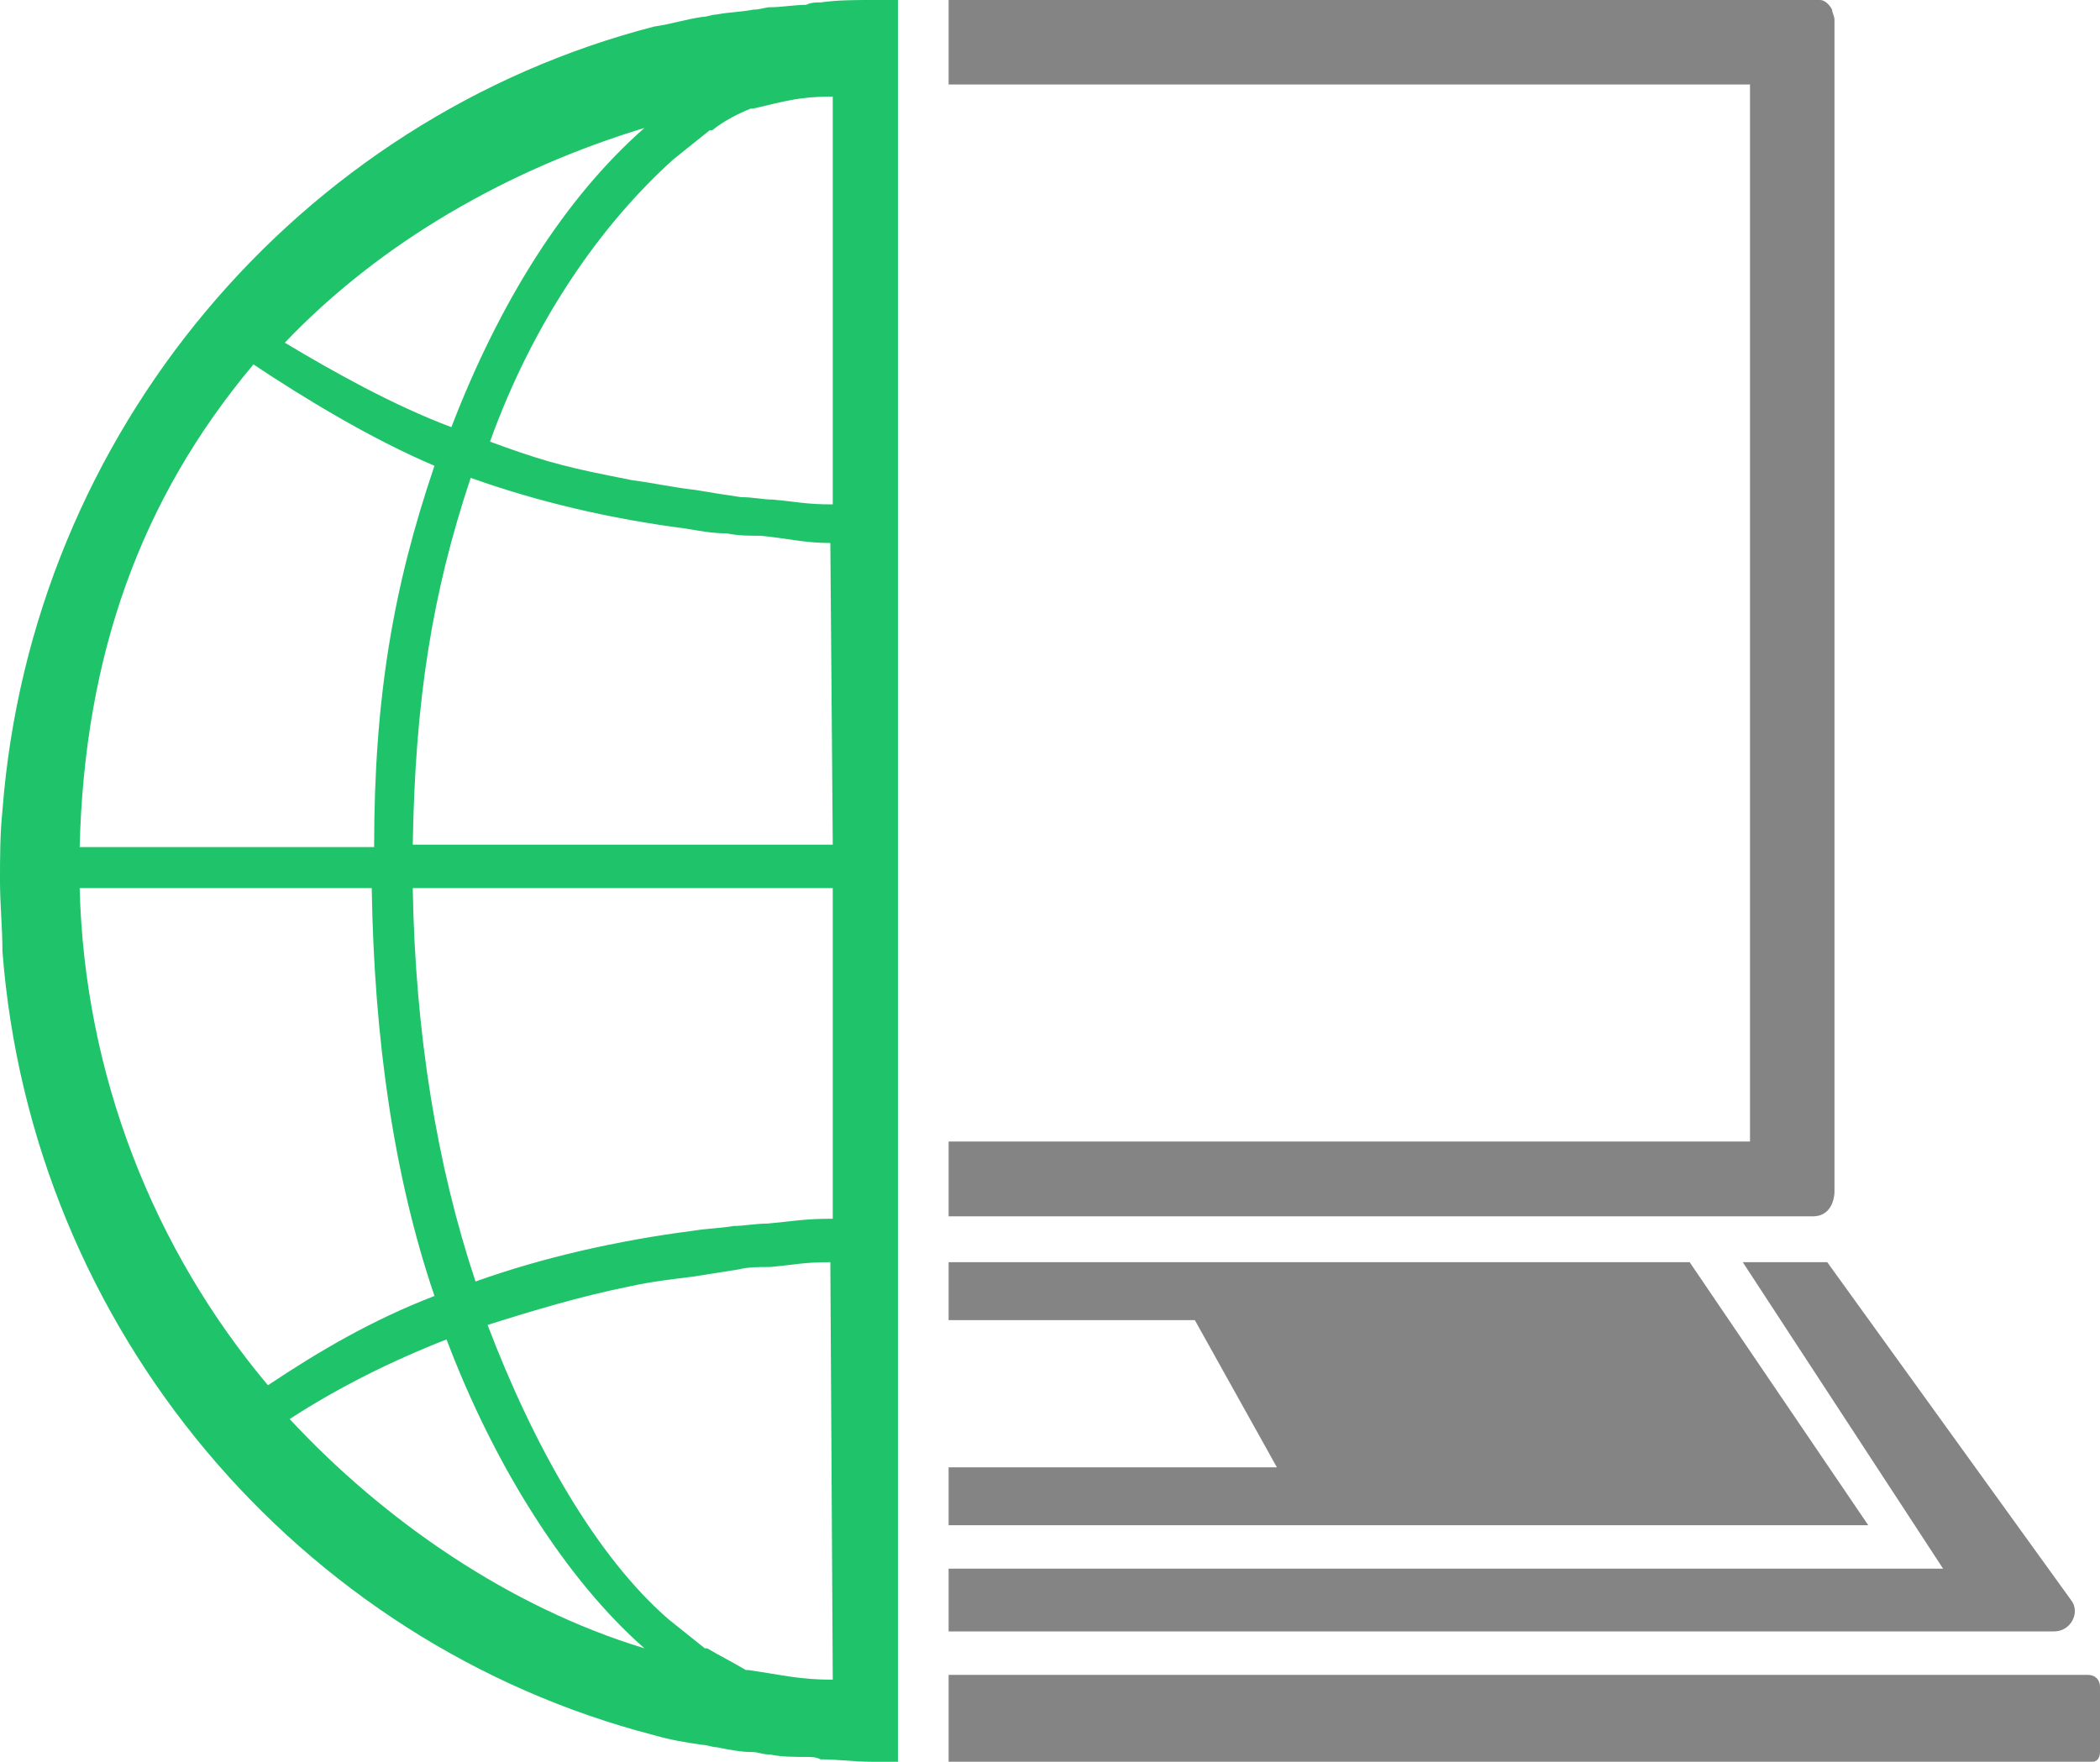
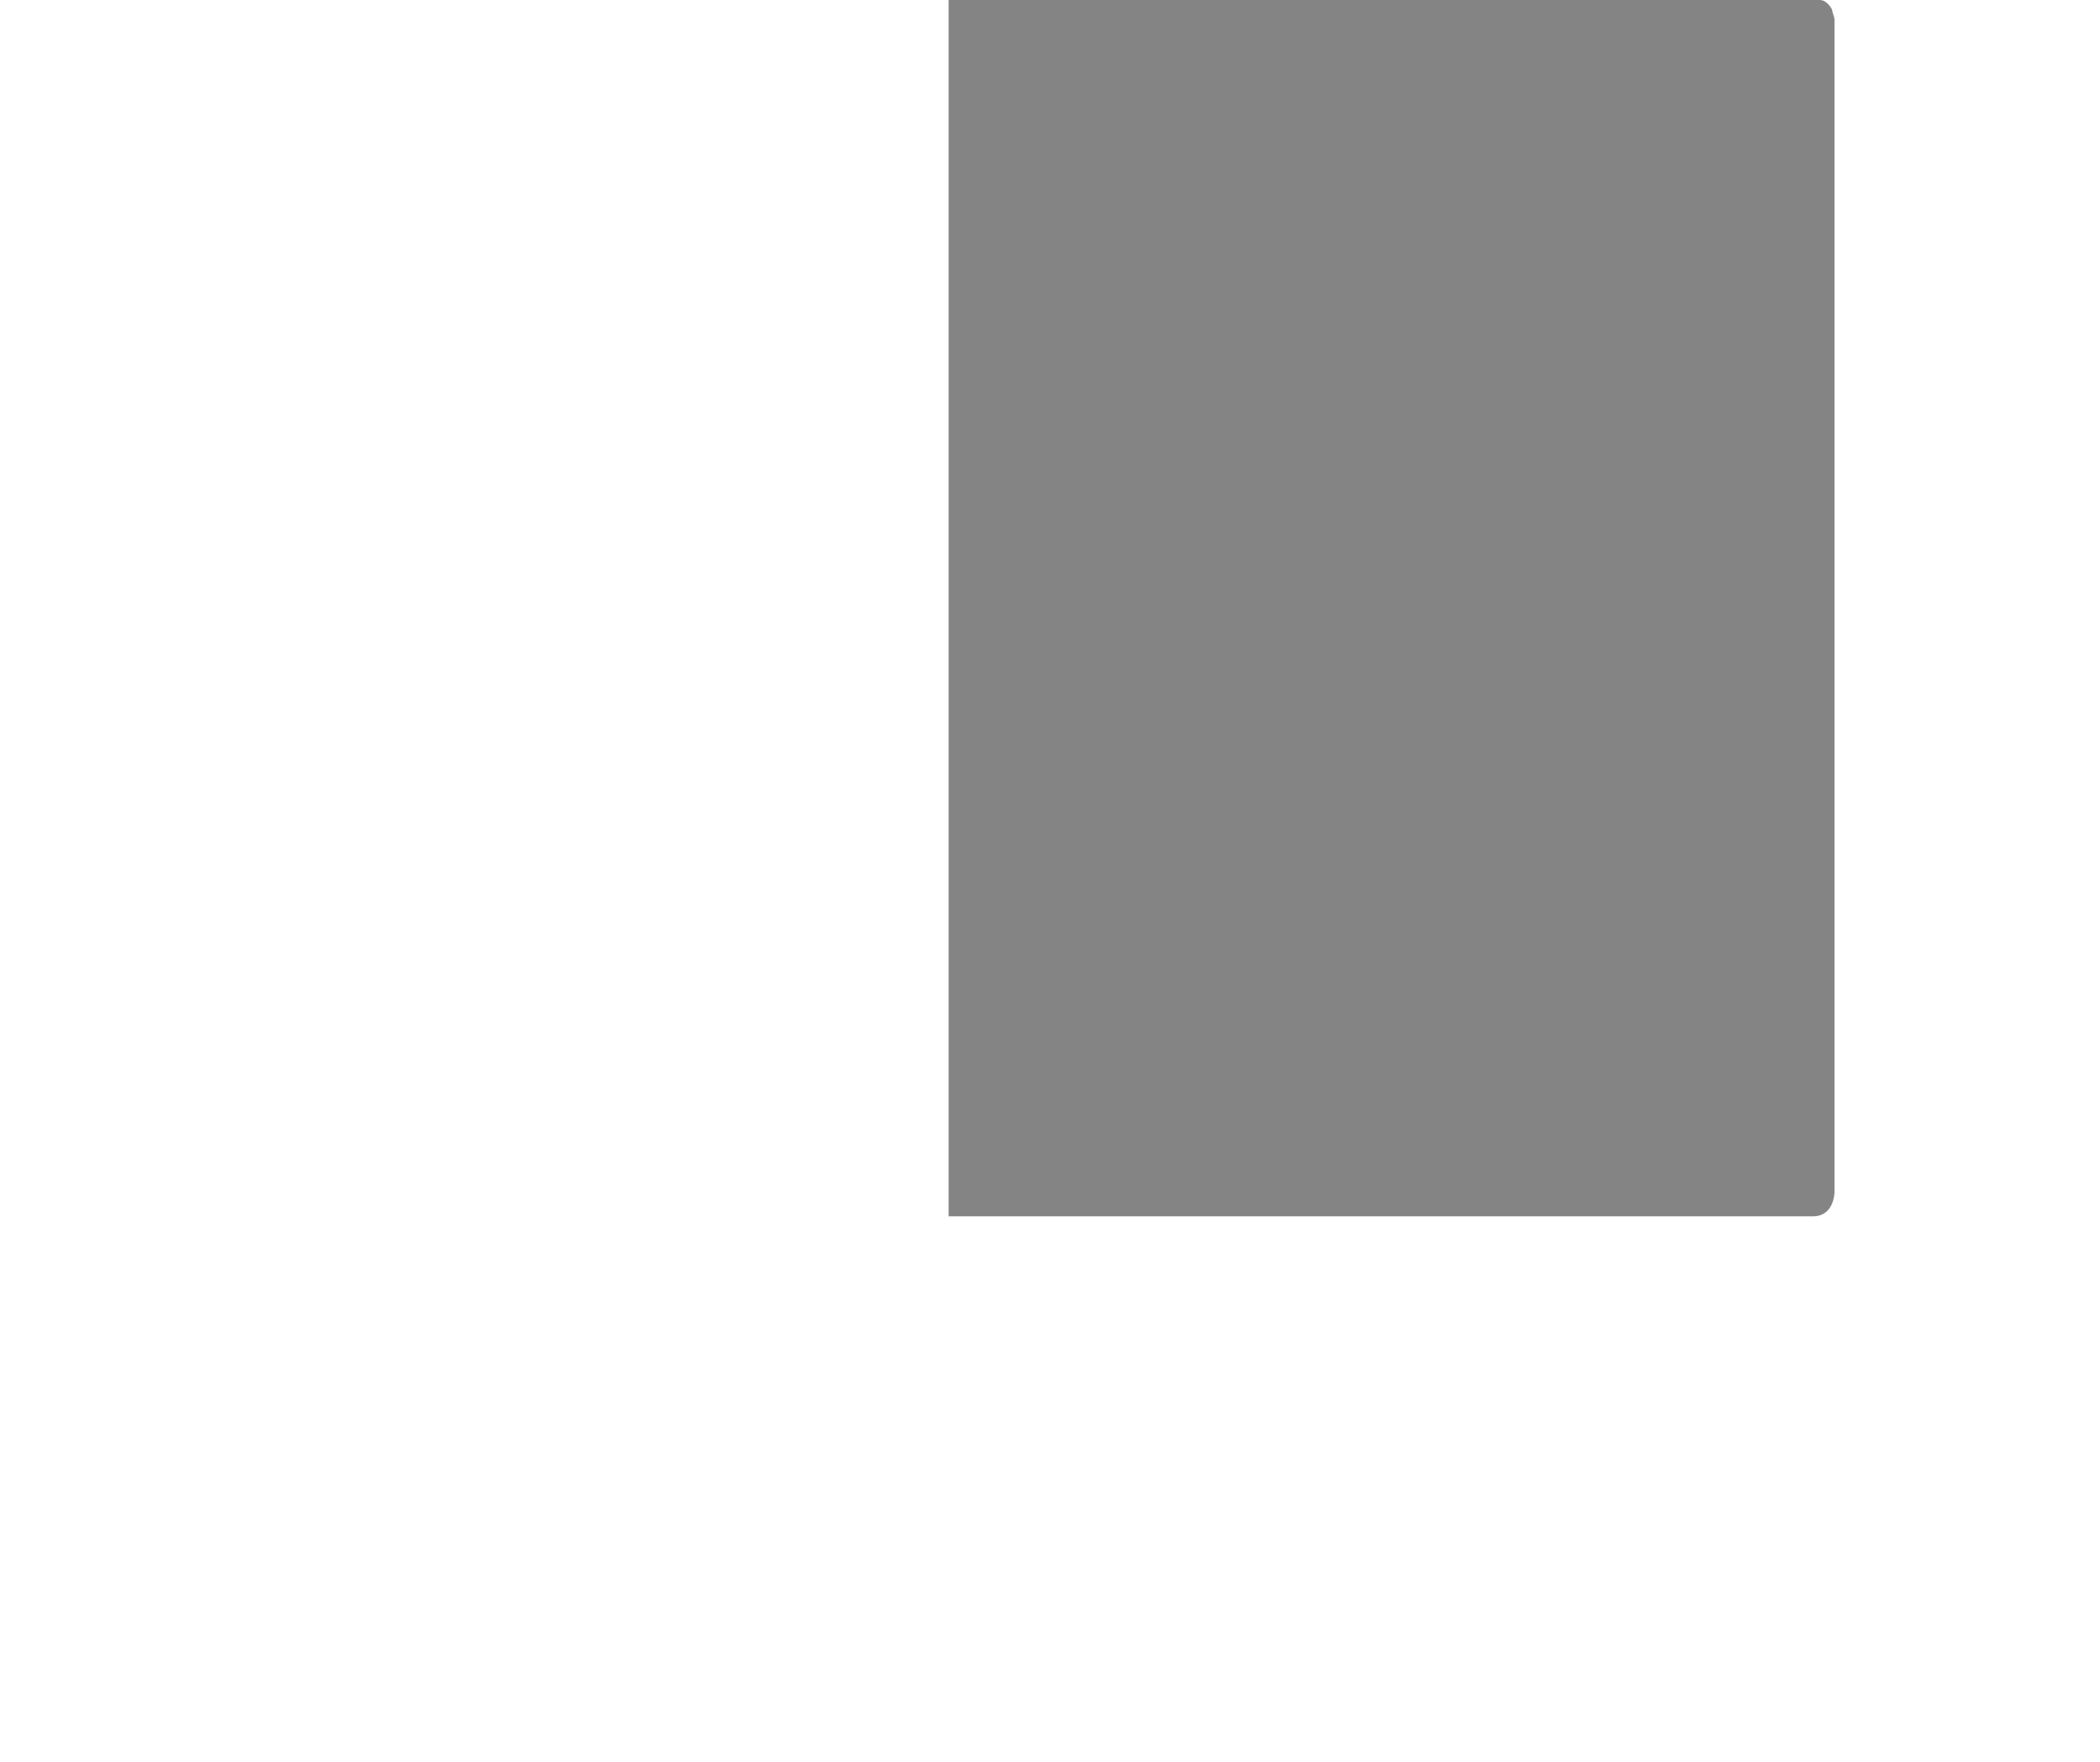
<svg xmlns="http://www.w3.org/2000/svg" version="1.1" id="Layer_1" x="0px" y="0px" width="87px" height="73px" viewBox="0 0 87 73" style="enable-background:new 0 0 87 73;" xml:space="preserve">
  <style type="text/css">
	.st0{fill:#1FC369;}
	.st1{fill:#848484;}
</style>
-   <path class="st0" d="M0.1,39.4L0.1,39.4L0.1,39.4c1.2,15.7,12.3,28.7,27,32.5l0,0c0.7,0.2,1.3,0.3,2,0.4c0.2,0,0.4,0.1,0.6,0.1  c0.5,0.1,1,0.2,1.5,0.2c0.2,0,0.4,0.1,0.7,0.1c0.5,0.1,1,0.1,1.5,0.1c0.2,0,0.4,0,0.6,0.1c0.7,0,1.4,0.1,2.1,0.1l0,0l0,0h1.1V0h-1.1  l0,0l0,0c-0.7,0-1.4,0-2.1,0.1c-0.2,0-0.4,0-0.6,0.1c-0.5,0-1,0.1-1.5,0.1c-0.2,0-0.4,0.1-0.7,0.1c-0.5,0.1-1,0.1-1.5,0.2  c-0.2,0-0.4,0.1-0.6,0.1c-0.7,0.1-1.3,0.3-2,0.4l0,0C12.4,4.9,1.3,17.9,0.1,33.6l0,0l0,0C0,34.6,0,35.5,0,36.5l0,0l0,0l0,0l0,0  C0,37.5,0.1,38.4,0.1,39.4z M3.3,36.8h12.1c0.1,6.2,0.9,11.9,2.6,16.9c-2.6,1-4.8,2.3-6.9,3.7C6.4,51.8,3.5,44.6,3.3,36.8z M12,58.8  c2-1.3,4.2-2.4,6.5-3.3c2,5.3,5,10,8.2,12.8C21.1,66.6,15.9,63,12,58.8z M34.5,69.6c-1.4,0-2.1-0.2-3.5-0.4c0,0,0,0-0.1,0  c-0.5-0.3-1.1-0.6-1.6-0.9c0,0,0,0-0.1,0c-0.5-0.4-1-0.8-1.5-1.2c-3-2.6-5.6-7.2-7.5-12.2c1.9-0.6,3.9-1.2,5.9-1.6l0,0  c0.9-0.2,1.8-0.3,2.6-0.4c0.6-0.1,1.3-0.2,1.9-0.3c0.4-0.1,0.8-0.1,1.3-0.1c1.1-0.1,1.4-0.2,2.5-0.2L34.5,69.6z M34.5,50.5  c-1.2,0-1.6,0.1-2.7,0.2c-0.5,0-1,0.1-1.4,0.1c-0.6,0.1-1.1,0.1-1.7,0.2c-3.1,0.4-6.2,1.1-9,2.1c-1.6-4.8-2.5-10.3-2.6-16.3h0.6  h16.8V50.5z M34.5,35H17.7l0,0h-0.6c0.1-6,0.8-10.4,2.4-15.2c2.8,1,5.8,1.7,8.9,2.1c0.6,0.1,1.1,0.2,1.7,0.2  c0.5,0.1,0.9,0.1,1.4,0.1c1.1,0.1,1.8,0.3,2.9,0.3L34.5,35z M27.9,6.6c0.5-0.4,1-0.8,1.5-1.2c0,0,0,0,0.1,0C30,5,30.6,4.7,31.1,4.5  c0,0,0,0,0.1,0C32.5,4.2,33.1,4,34.5,4v16.9c-1.1,0-1.4-0.1-2.5-0.2c-0.4,0-0.8-0.1-1.3-0.1c-0.7-0.1-1.3-0.2-1.9-0.3  c-0.9-0.1-1.8-0.3-2.6-0.4l-1-0.2c-2-0.4-3-0.7-4.9-1.4C22.1,13.3,24.9,9.3,27.9,6.6z M26.7,5.3c-3.3,2.9-6,7.2-8,12.4  c-2.4-0.9-4.9-2.3-6.9-3.5C15.8,10,21.1,7,26.7,5.3z M10.5,15.1c2.1,1.4,4.9,3.1,7.5,4.2c-1.7,5-2.5,9.6-2.5,15.8h-0.6H5.1H3.3  C3.5,27.2,5.8,20.7,10.5,15.1z" />
-   <path class="st1" d="M85.8,66.3l-10.1-14h-3.5L80.5,65H39.3v2.6h45.8C85.8,67.6,86.2,66.8,85.8,66.3z" />
-   <polygon class="st1" points="77.4,63.2 70,52.3 42.6,52.3 39.3,52.3 39.3,54.7 49.5,54.7 52.9,60.8 39.3,60.8 39.3,63.2 42.6,63.2   " />
-   <path class="st1" d="M87,72.6v-2.7c0-0.3-0.2-0.5-0.5-0.5H39.3V73h47.4C86.9,73,87,72.8,87,72.6z" />
-   <path class="st1" d="M75.1,50.4c0.9,0,0.9-1,0.9-1V0.8c0-0.1-0.1-0.3-0.1-0.4l0,0C75.8,0.2,75.6,0,75.4,0h-0.2H39.3v3.5h33.2v43.8  H39.3v3.1h3.5L75.1,50.4z" />
+   <path class="st1" d="M75.1,50.4c0.9,0,0.9-1,0.9-1V0.8c0-0.1-0.1-0.3-0.1-0.4l0,0C75.8,0.2,75.6,0,75.4,0h-0.2H39.3v3.5v43.8  H39.3v3.1h3.5L75.1,50.4z" />
</svg>